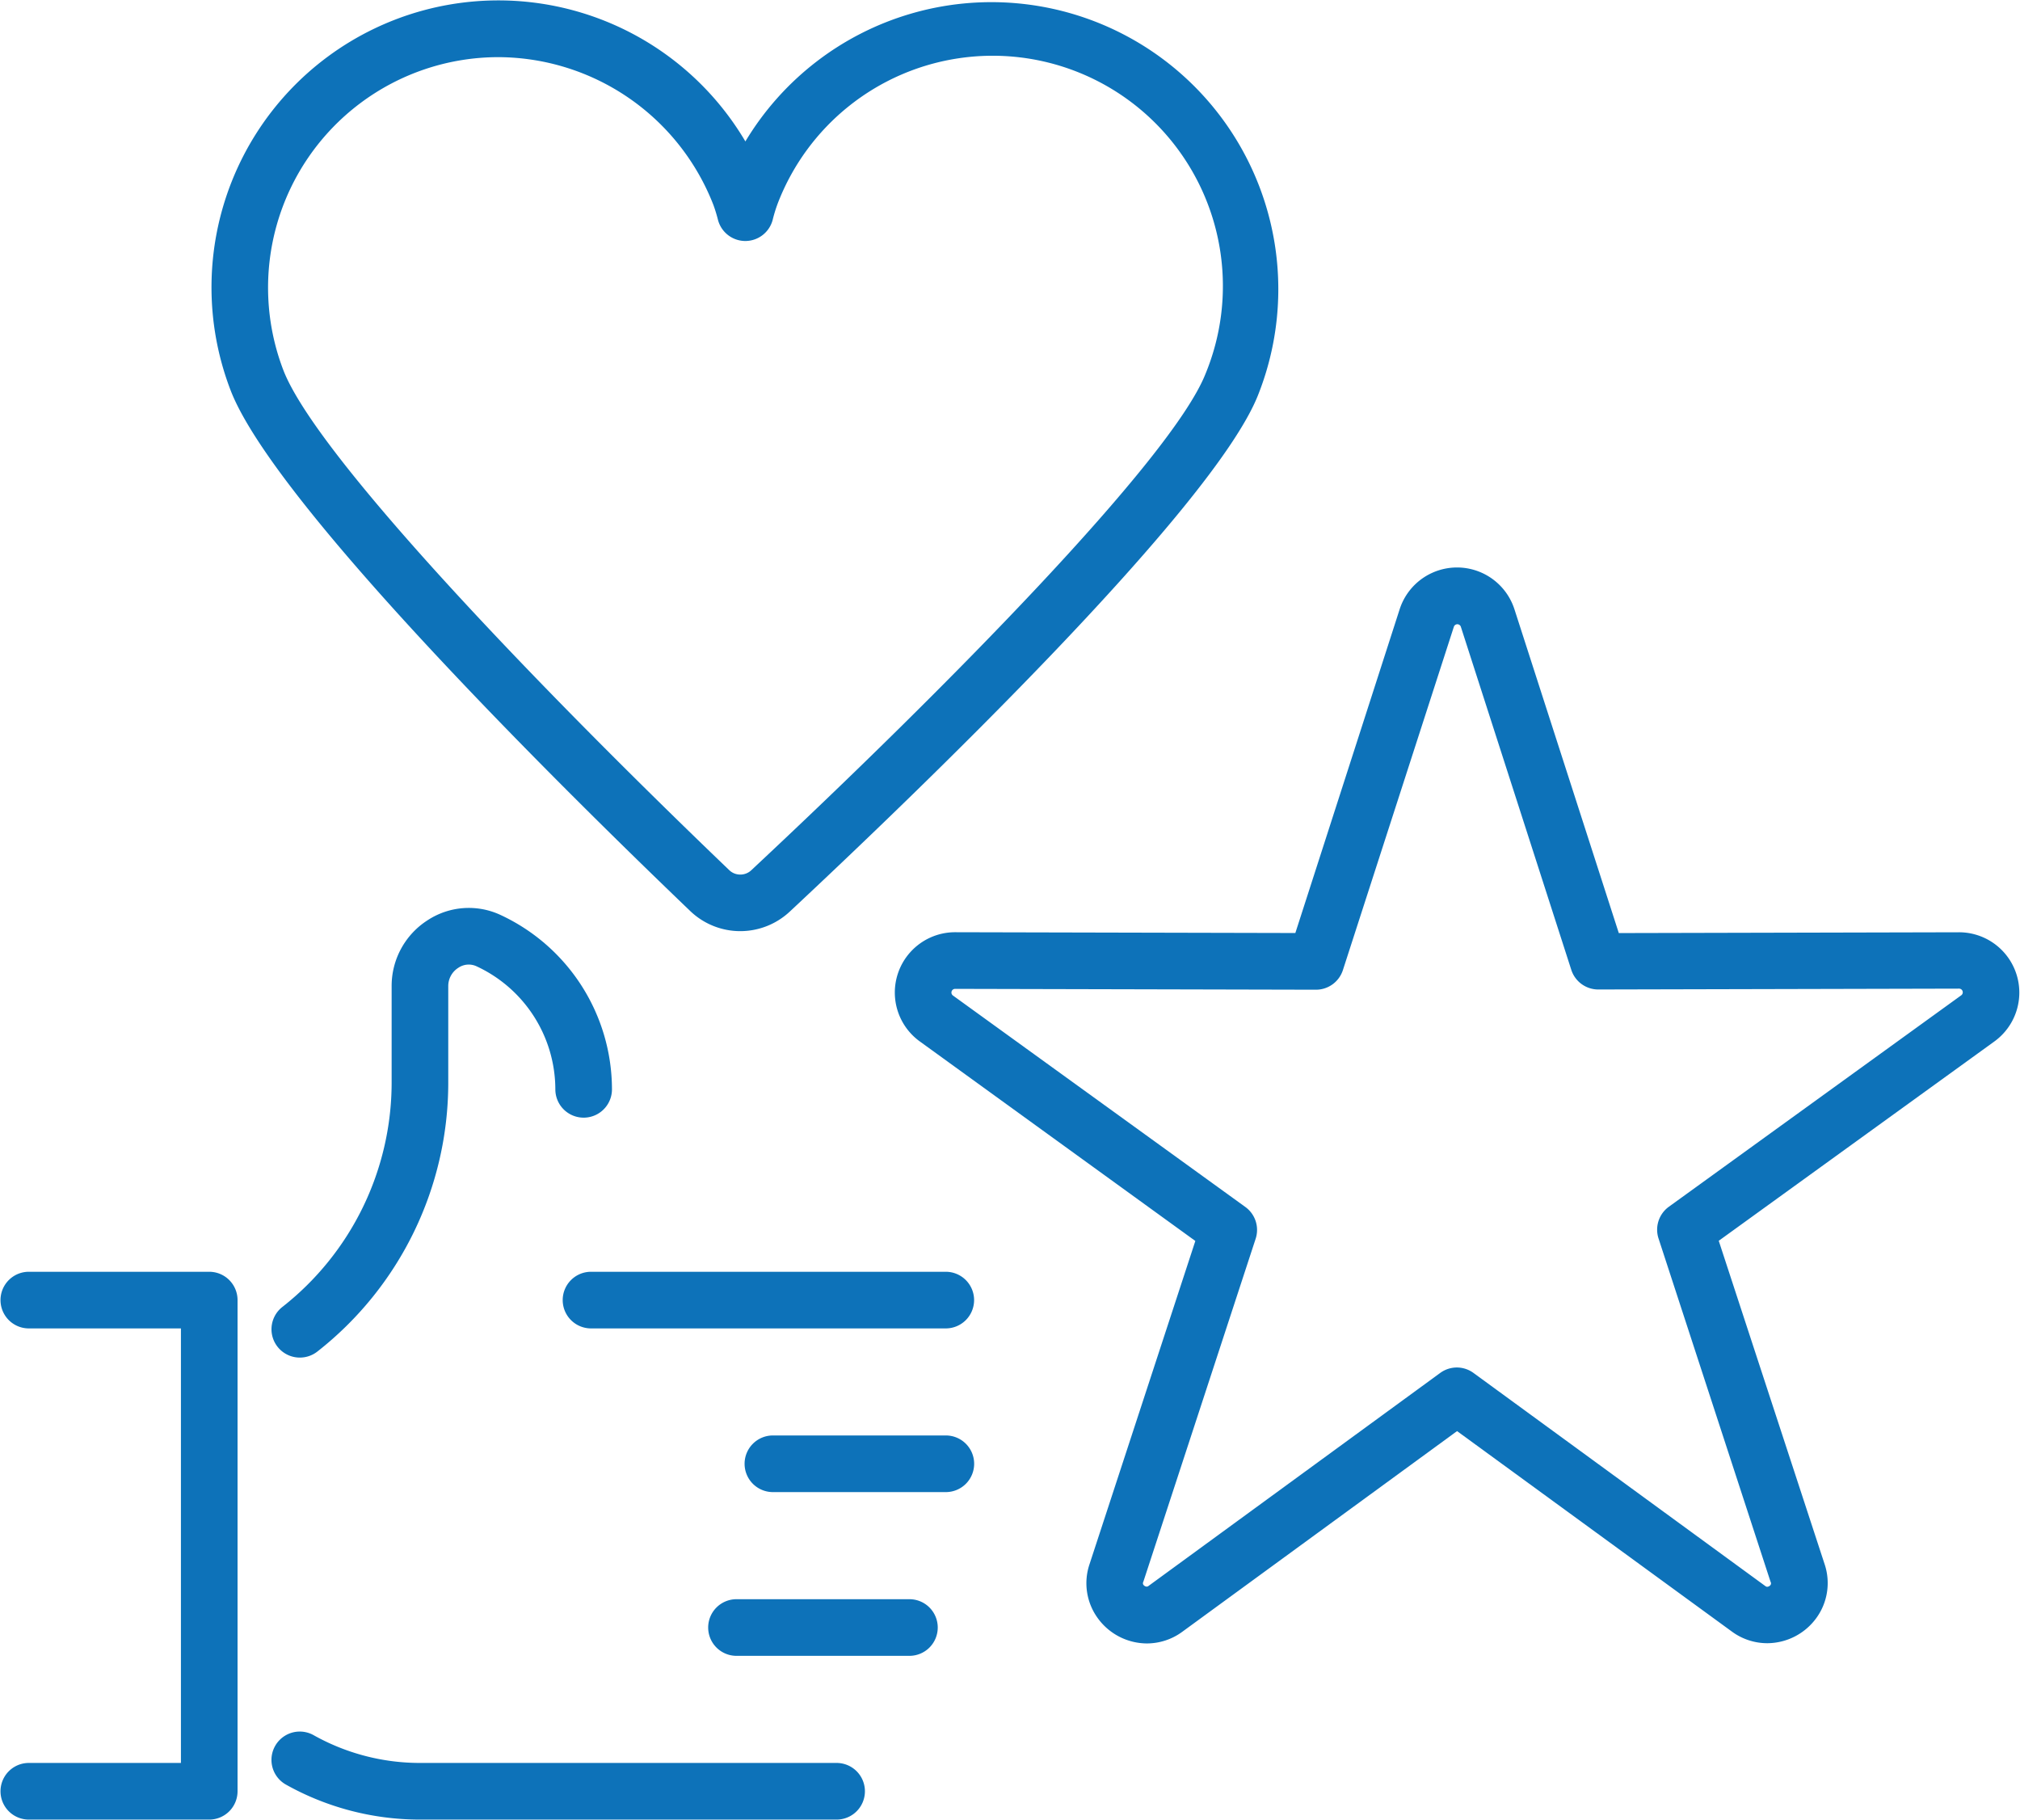
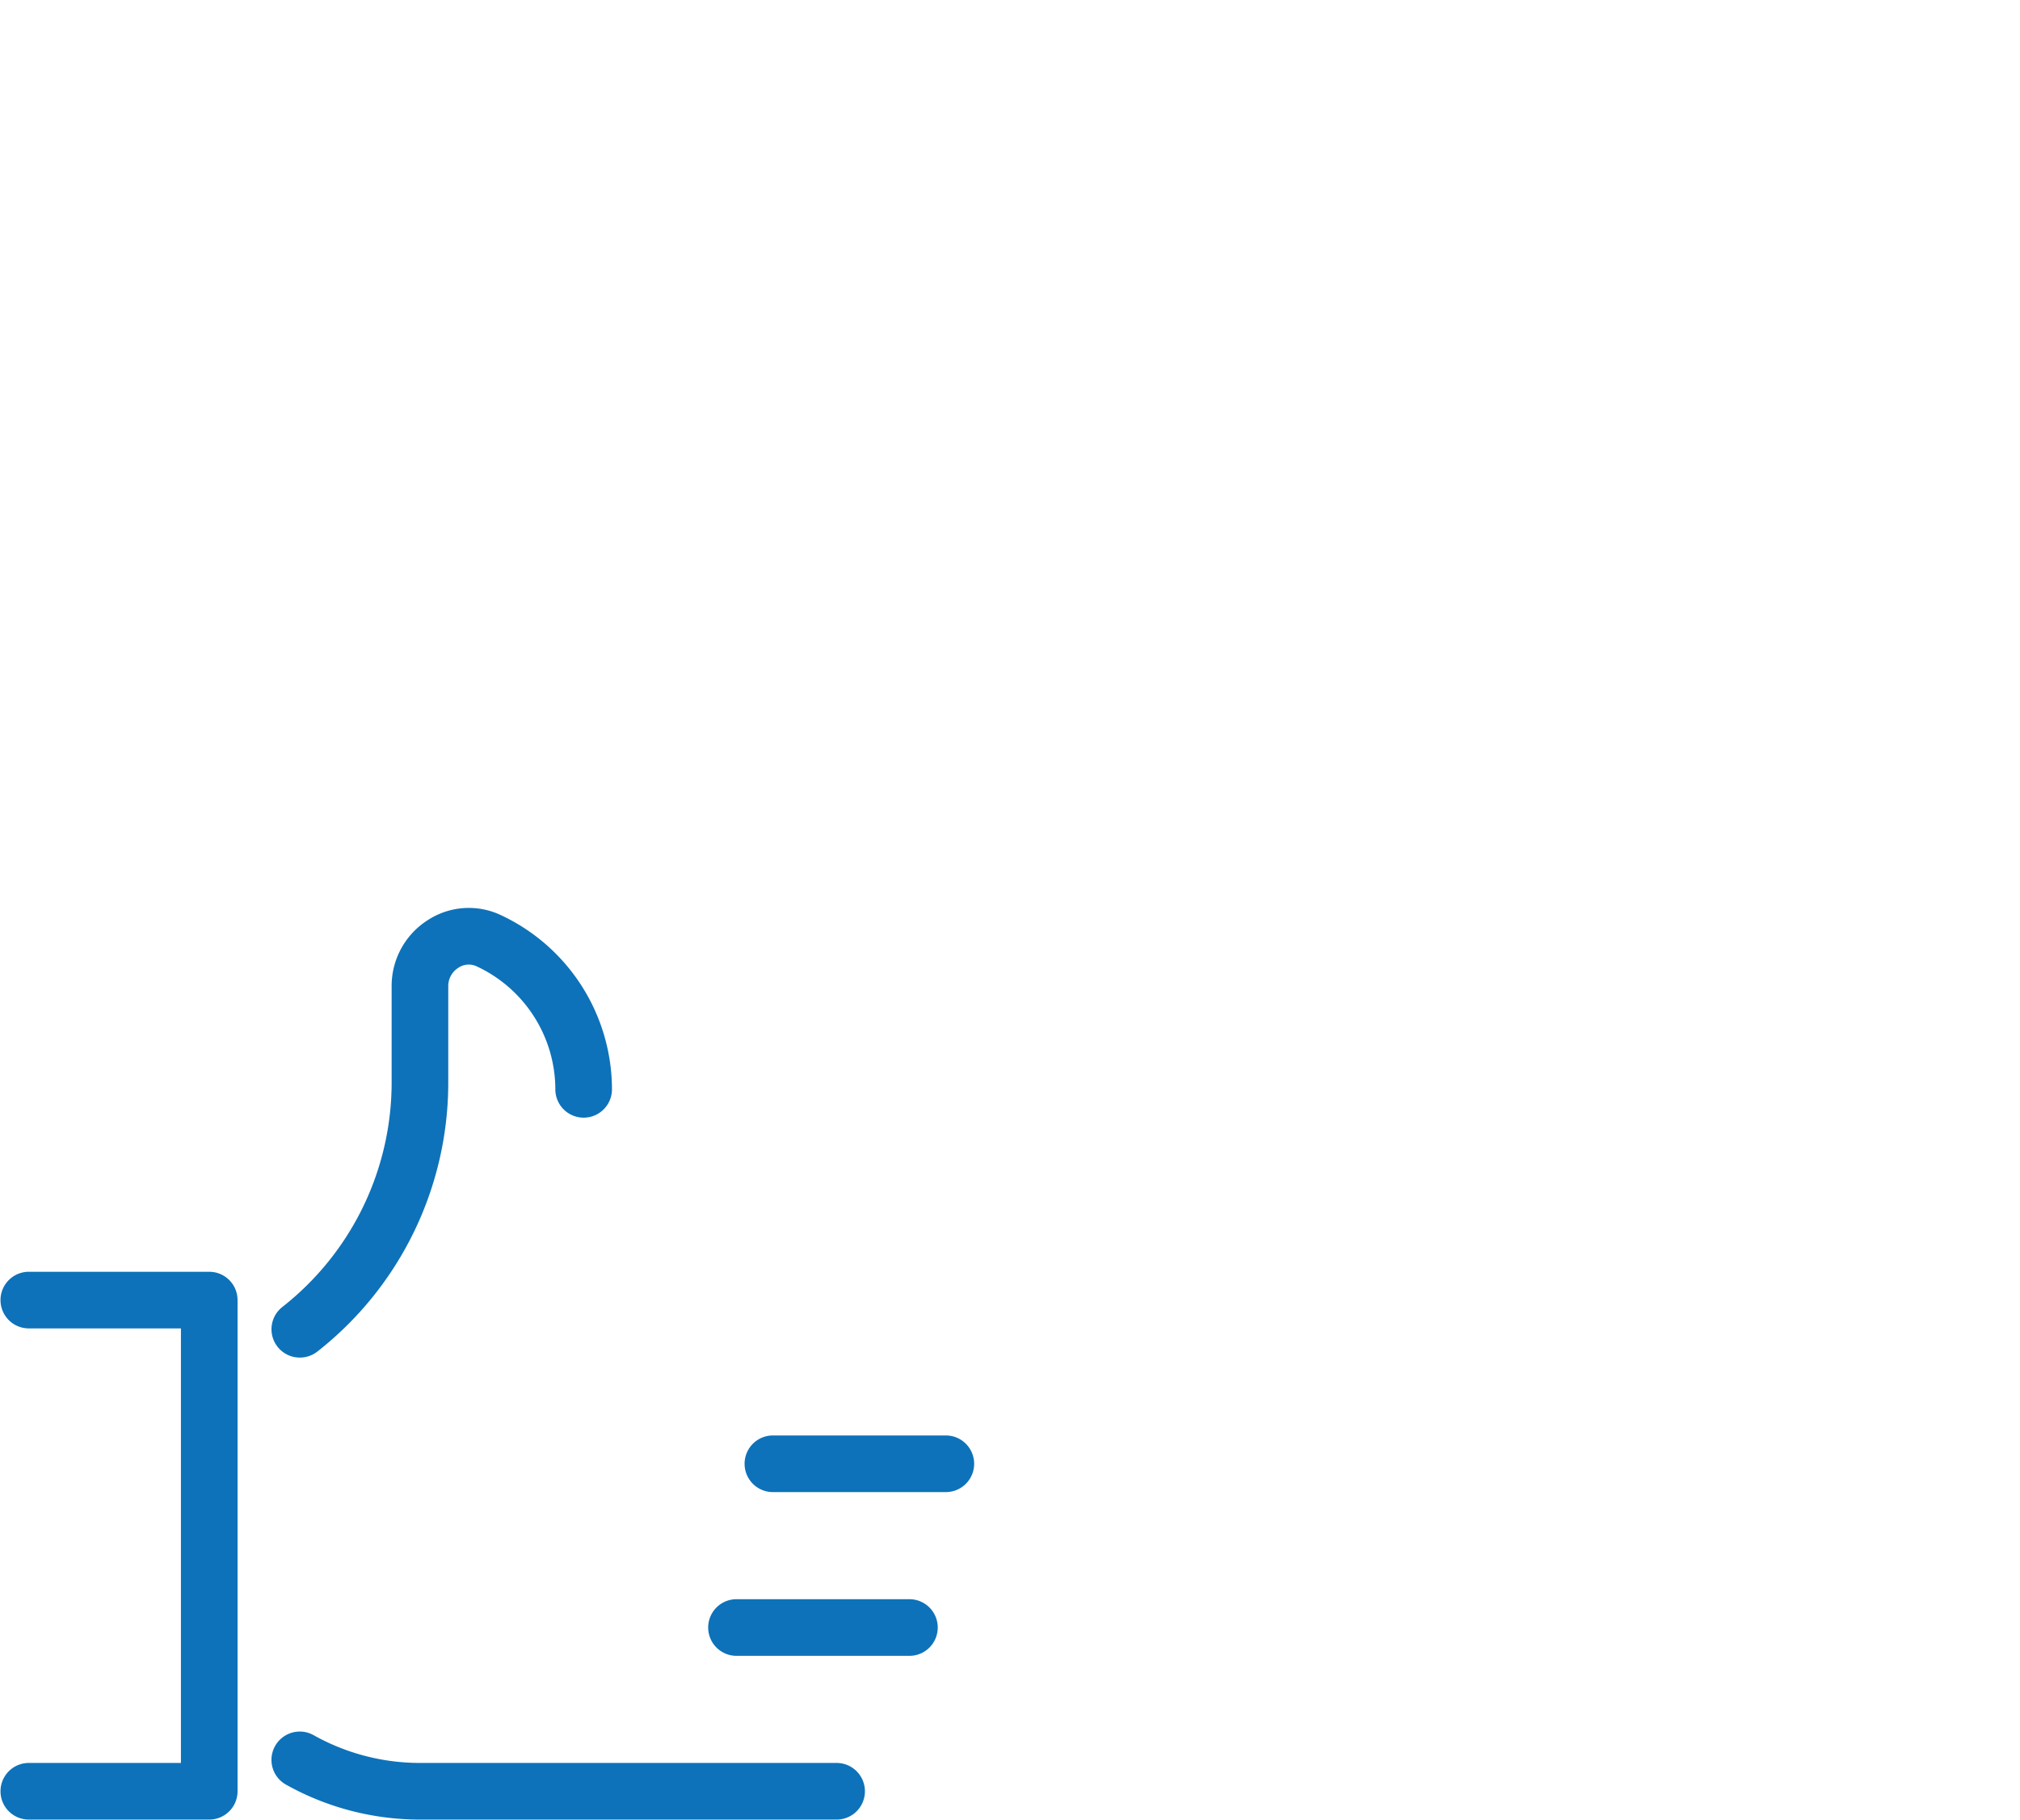
<svg xmlns="http://www.w3.org/2000/svg" width="35.672" height="32.135" viewBox="0 0 35.672 32.135">
  <defs>
    <clipPath id="a">
      <rect width="35.672" height="32.135" fill="none" stroke="#0d72b9" stroke-width="1" />
    </clipPath>
  </defs>
-   <path d="M6.265.5H0A.5.5,0,0,1-.5,0,.5.5,0,0,1,0-.5H6.265a.5.5,0,0,1,.5.5A.5.5,0,0,1,6.265.5Z" transform="translate(10.437 22.954)" fill="#0d72b9" />
  <path d="M3.054.5H0A.5.5,0,0,1-.5,0,.5.5,0,0,1,0-.5H3.054a.5.5,0,0,1,.5.5A.5.5,0,0,1,3.054.5Z" transform="translate(13.649 25.844)" fill="#0d72b9" />
  <path d="M3.054.5H0A.5.5,0,0,1-.5,0,.5.5,0,0,1,0-.5H3.054a.5.5,0,0,1,.5.5A.5.5,0,0,1,3.054.5Z" transform="translate(13.006 28.735)" fill="#0d72b9" />
  <g transform="translate(0 0)">
    <g clip-path="url(#a)">
      <path d="M19.875,62.057H12.516a4.839,4.839,0,0,1-2.367-.618.5.5,0,1,1,.49-.872,3.837,3.837,0,0,0,1.876.49h7.359a.5.5,0,1,1,0,1Z" transform="translate(-5.1 -29.931)" fill="#0d72b9" />
      <path d="M10.4,39.892A.5.5,0,0,1,10.084,39a5.038,5.038,0,0,0,1.932-3.957V33.33a1.377,1.377,0,0,1,.639-1.162,1.327,1.327,0,0,1,1.275-.095,3.4,3.4,0,0,1,1.977,3.083.5.5,0,0,1-1,0,2.4,2.4,0,0,0-1.395-2.174.326.326,0,0,0-.318.028.381.381,0,0,0-.178.321v1.713a6.032,6.032,0,0,1-2.311,4.741A.5.5,0,0,1,10.4,39.892Z" transform="translate(-5.1 -15.923)" fill="#0d72b9" />
      <path d="M4.186,54.236H1a.5.5,0,1,1,0-1H3.686V45.564H1a.5.5,0,1,1,0-1H4.186a.5.5,0,0,1,.5.5v8.672A.5.5,0,0,1,4.186,54.236Z" transform="translate(-0.491 -22.11)" fill="#0d72b9" />
-       <path d="M17.151,16.931h0a1.278,1.278,0,0,1-.887-.358C14.081,14.48,8.92,9.4,8.148,7.376a5.066,5.066,0,0,1,9.093-4.388,5.067,5.067,0,0,1,9.05,4.487c-.806,2.009-6.048,7.039-8.264,9.109A1.281,1.281,0,0,1,17.151,16.931ZM12.879,1.5a4.069,4.069,0,0,0-3.8,5.519c.572,1.5,4.442,5.543,7.874,8.832a.278.278,0,0,0,.2.081h0a.28.28,0,0,0,.194-.078C20.83,12.6,24.766,8.591,25.363,7.1a4.066,4.066,0,1,0-7.547-3.027,2.569,2.569,0,0,0-.093.3.5.5,0,0,1-.483.373h0a.5.5,0,0,1-.483-.373,2.687,2.687,0,0,0-.079-.259A4.09,4.09,0,0,0,12.879,1.5Z" transform="translate(-4.078 -0.491)" fill="#0d72b9" />
-       <path d="M46.91,39.145a1.057,1.057,0,0,1-.626-.207L41.433,35.4l-4.851,3.542a1.057,1.057,0,0,1-.626.207,1.077,1.077,0,0,1-.868-.446,1.049,1.049,0,0,1-.146-.952l1.869-5.708L31.945,28.52a1.065,1.065,0,0,1,.624-1.928l6.008.014,1.842-5.716a1.065,1.065,0,0,1,2.027,0l1.843,5.717,6.006-.014a1.065,1.065,0,0,1,.626,1.928l-4.867,3.519,1.869,5.708a1.049,1.049,0,0,1-.146.953A1.077,1.077,0,0,1,46.91,39.145Zm-5.477-4.868a.5.5,0,0,1,.295.1l5.146,3.757a.059.059,0,0,0,.036.015.081.081,0,0,0,.059-.033.052.052,0,0,0,0-.055L44.991,32a.5.5,0,0,1,.182-.561l5.163-3.733a.065.065,0,0,0-.038-.118l-6.371.015a.5.5,0,0,1-.477-.347L41.5,21.2a.065.065,0,0,0-.124,0L39.417,27.26a.5.5,0,0,1-.477.347l-6.371-.015a.065.065,0,0,0-.038.118l5.163,3.733a.5.5,0,0,1,.182.561l-1.983,6.055a.052.052,0,0,0,0,.054.081.081,0,0,0,.059.033.059.059,0,0,0,.036-.015l5.146-3.757A.5.5,0,0,1,41.433,34.277Z" transform="translate(-15.702 -10.133)" fill="#0d72b9" />
    </g>
  </g>
</svg>